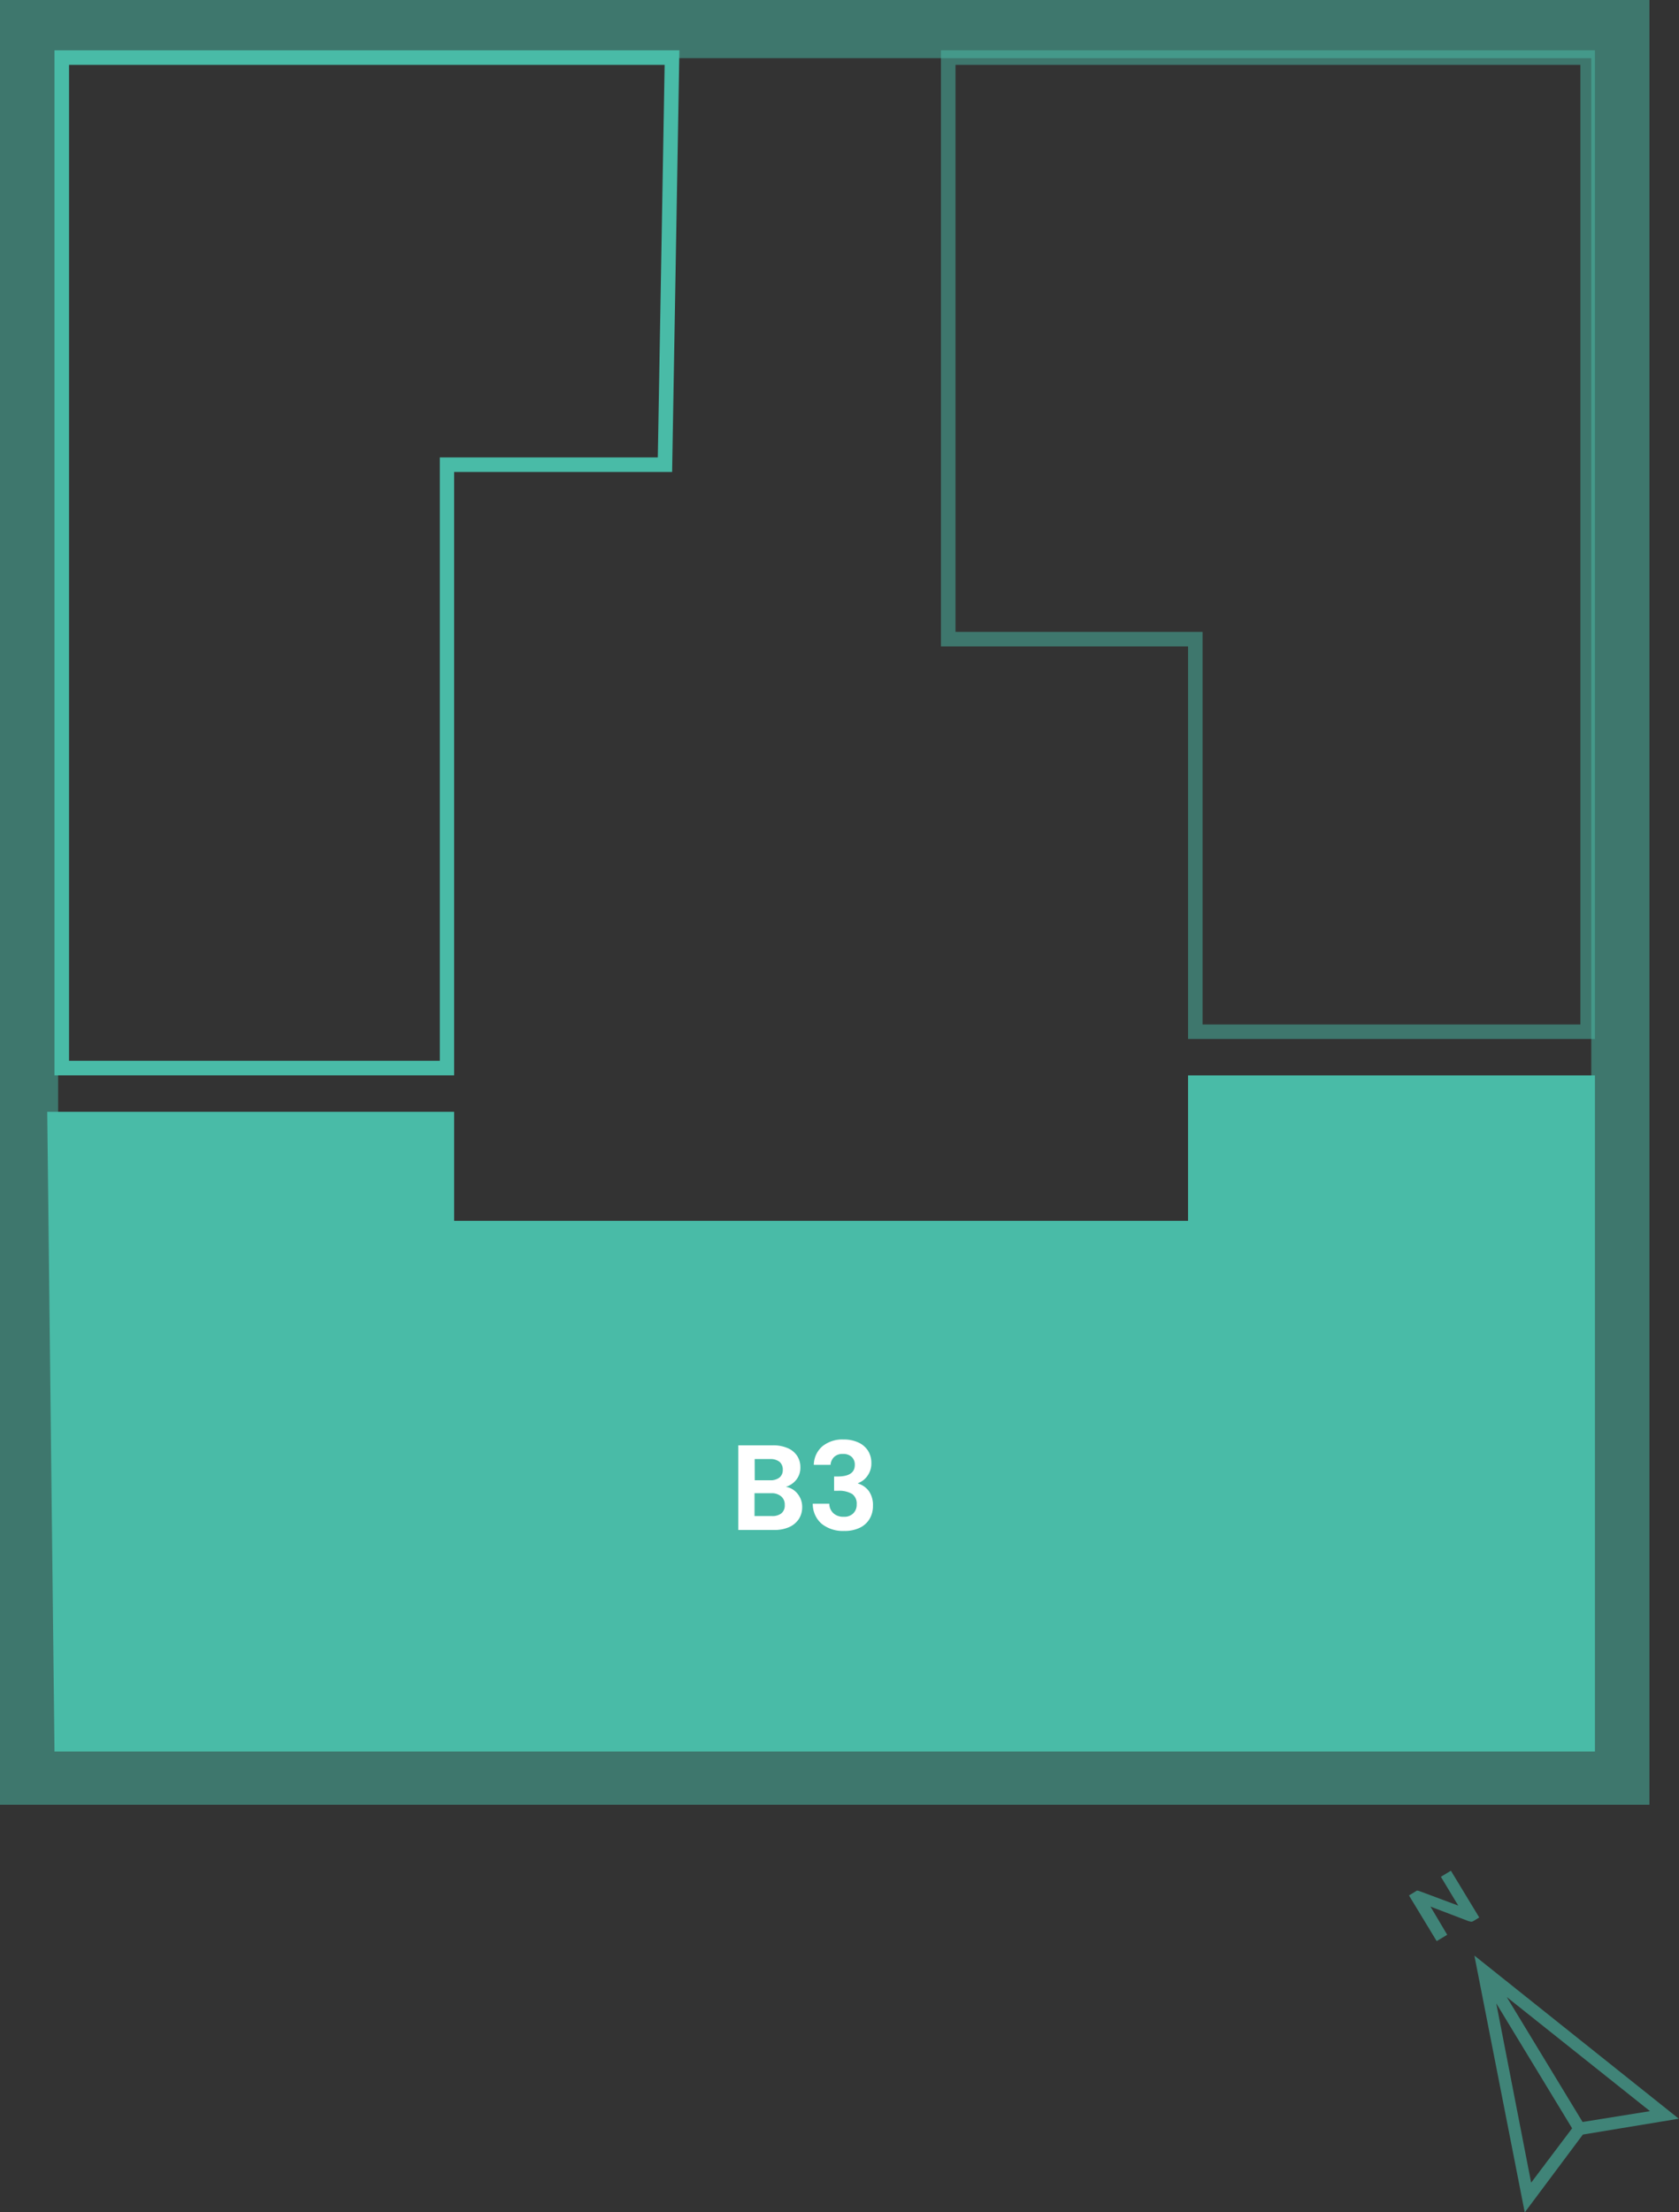
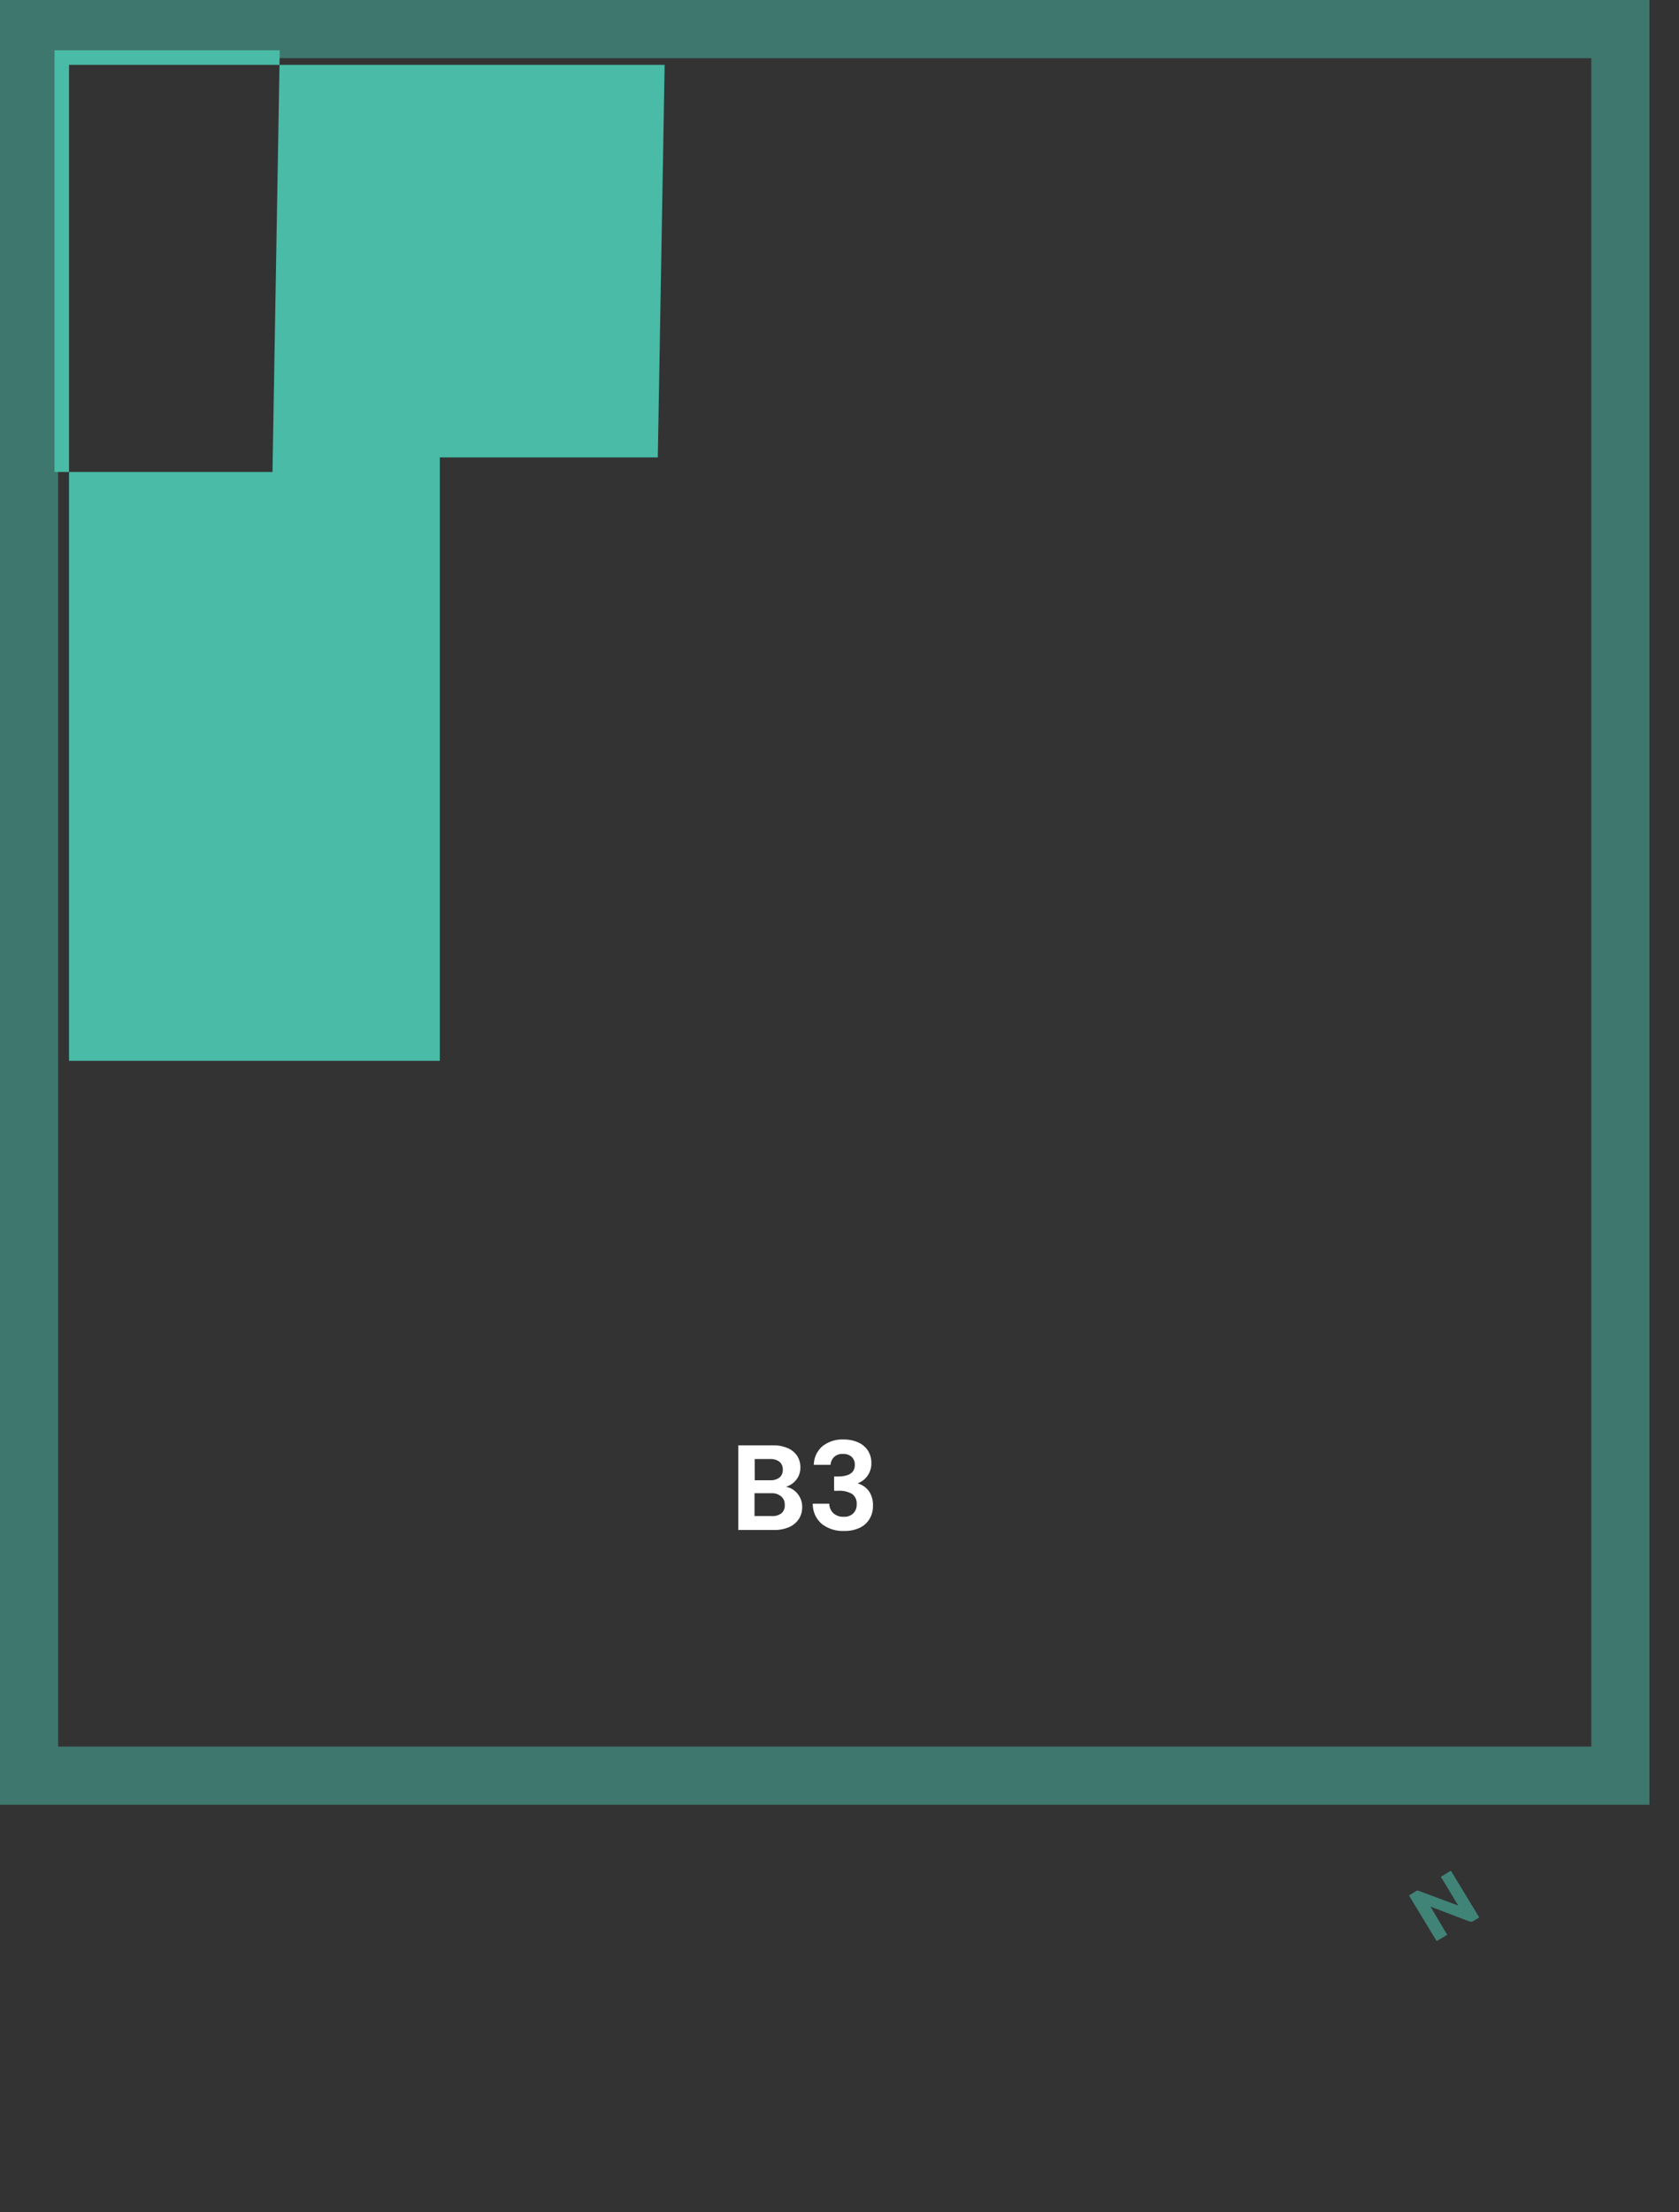
<svg xmlns="http://www.w3.org/2000/svg" viewBox="0 0 231.07 304.3">
  <rect x="0" y="0" width="231.07" height="304.3" fill="#333333" stroke="none" />
  <defs>
    <style>.cls-1{opacity:0.5;}.cls-2{fill:#49bba7;}.cls-3{fill:#fff;}.cls-4{opacity:0.6;}</style>
  </defs>
  <g id="Livello_2" data-name="Livello 2">
    <g id="f1">
      <g class="cls-1">
        <path class="cls-2" d="M219,8V240.25H8V8H219m8-8H0V248.25H227V0Z" />
      </g>
      <g id="LWPOLYLINE" class="cls-1">
-         <path class="cls-2" d="M217.5,8.92v132h-52v-54h-34v-78h86m2-2h-90v82h34v54h56V6.92Z" />
-       </g>
+         </g>
      <g id="LWPOLYLINE-2" data-name="LWPOLYLINE">
-         <polygon class="cls-2" points="62.5 167.93 163.5 167.93 163.5 147.93 219.5 147.93 219.5 240.93 7.5 240.93 6.5 152.93 62.5 152.93 62.5 167.93" />
-       </g>
+         </g>
      <path class="cls-3" d="M109.76,205.47a2.84,2.84,0,0,1,.64,1.84,3,3,0,0,1-.46,1.64,3.12,3.12,0,0,1-1.33,1.11,5,5,0,0,1-2,.4h-5V198.81h4.8a5,5,0,0,1,2,.39,2.89,2.89,0,0,1,1.3,1.07,2.81,2.81,0,0,1,.44,1.55,2.66,2.66,0,0,1-.54,1.7,2.9,2.9,0,0,1-1.45,1A2.6,2.6,0,0,1,109.76,205.47Zm-5.89-1.85H106a2,2,0,0,0,1.28-.38,1.32,1.32,0,0,0,.45-1.07,1.36,1.36,0,0,0-.45-1.09,2,2,0,0,0-1.28-.38h-2.14Zm3.68,4.54A1.41,1.41,0,0,0,108,207a1.45,1.45,0,0,0-.5-1.17,2,2,0,0,0-1.35-.43h-2.31v3.14h2.36A2,2,0,0,0,107.55,208.16Z" />
      <path class="cls-3" d="M113.21,198.92a4.37,4.37,0,0,1,2.87-.91,4.75,4.75,0,0,1,2.09.43,3.08,3.08,0,0,1,1.31,1.15,3.12,3.12,0,0,1,.44,1.64,2.9,2.9,0,0,1-.54,1.78,2.7,2.7,0,0,1-1.29,1v.06a2.87,2.87,0,0,1,1.51,1.07,3.35,3.35,0,0,1,.54,2,3.4,3.4,0,0,1-.46,1.78,3.11,3.11,0,0,1-1.35,1.23,4.74,4.74,0,0,1-2.15.44,4.68,4.68,0,0,1-3.06-.95,3.57,3.57,0,0,1-1.26-2.8h2.27a1.82,1.82,0,0,0,.56,1.31,2,2,0,0,0,1.44.49,1.71,1.71,0,0,0,1.31-.48,1.65,1.65,0,0,0,.46-1.22,1.62,1.62,0,0,0-.63-1.44,3.53,3.53,0,0,0-2-.43h-.48V203.1h.48c1.58,0,2.37-.53,2.37-1.58a1.45,1.45,0,0,0-.43-1.12A1.69,1.69,0,0,0,116,200a1.63,1.63,0,0,0-1.21.42,1.7,1.7,0,0,0-.49,1.08H112A3.43,3.43,0,0,1,113.21,198.92Z" />
      <g id="LWPOLYLINE-3" data-name="LWPOLYLINE">
-         <path class="cls-2" d="M91.47,8.92l-.94,54h-30v83H9.5V8.92h82m2-2H7.5v141h55v-83h30l1-58Z" />
+         <path class="cls-2" d="M91.47,8.92l-.94,54h-30v83H9.5V8.92h82m2-2H7.5v141v-83h30l1-58Z" />
      </g>
      <g class="cls-4">
        <path class="cls-2" d="M197.21,262.84l-.17-.29-.18-.29,5.24,2,.35.08c.07,0,.19,0,.34-.1l.79-.48-3.9-6.43-1.38.83,2,3.32.18.29.22.36-5.36-2-.23-.06-.12,0-.15.09-.14.09-.79.48,3.81,6.28,1.45-.87Z" />
-         <path class="cls-2" d="M202.91,269l6.93,35.33,8-10.71,13.2-2.18Zm4.45,5.7,19.72,15.7-9.28,1.49Zm-1.44.87,10.44,17.19-5.64,7.48Z" />
      </g>
    </g>
  </g>
</svg>